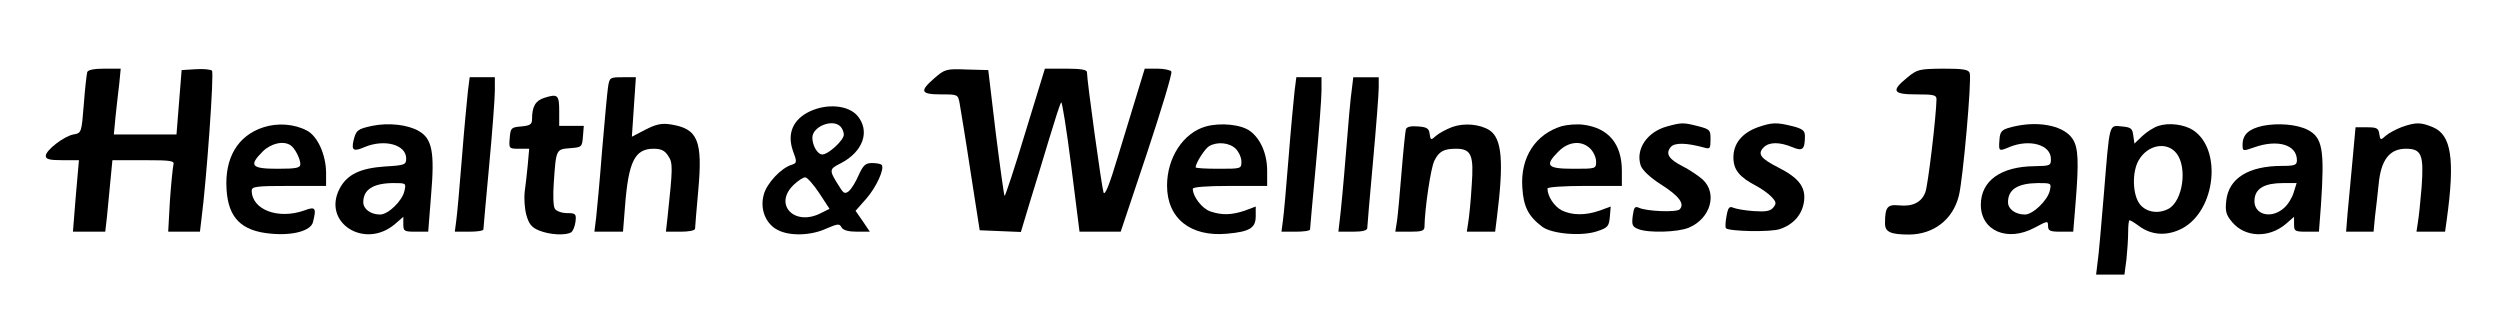
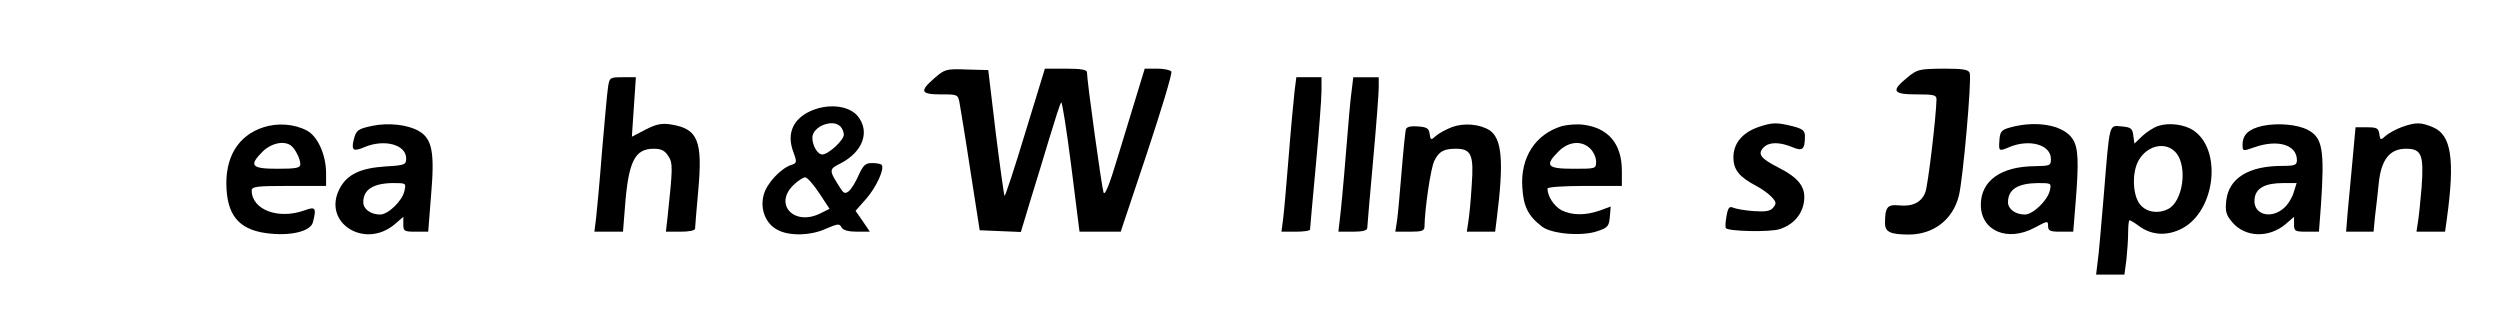
<svg xmlns="http://www.w3.org/2000/svg" version="1.0" width="874pt" height="108pt" viewBox="0 0 874 108" preserveAspectRatio="xMidYMid meet">
  <g transform="translate(0,108) scale(0.1,-0.1)" fill="#000000" stroke="none">
-     <path d="M305 828 c-2 -7 -8 -58 -12 -113 -8 -99 -8 -100 -36 -105 -33 -6 -97 -55 -97 -75 0 -12 14 -15 58 -15 l58 0 -11 -125 -10 -125 56 0 57 0 6 53 c3 28 8 85 12 125 l7 72 109 0 c99 0 109 -2 104 -17 -2 -10 -8 -66 -12 -125 l-6 -108 55 0 56 0 5 42 c18 137 45 513 37 521 -4 4 -30 7 -57 5 l-49 -3 -9 -112 -9 -113 -110 0 -109 0 6 63 c4 34 9 86 13 115 l5 52 -56 0 c-36 0 -58 -4 -61 -12z" />
    <path d="M3267 807 c-53 -46 -49 -57 23 -57 59 0 59 0 65 -32 3 -18 21 -125 38 -238 l32 -205 72 -3 72 -3 31 103 c18 57 48 157 68 223 20 66 38 123 42 127 3 4 19 -96 35 -222 l29 -230 72 0 72 0 92 275 c50 151 89 279 85 285 -3 5 -26 10 -49 10 l-44 0 -25 -82 c-14 -46 -45 -147 -69 -226 -29 -97 -45 -137 -50 -125 -6 16 -58 391 -58 421 0 8 -21 12 -74 12 l-73 0 -69 -225 c-37 -123 -70 -222 -72 -220 -2 2 -16 102 -31 222 l-26 218 -75 2 c-72 3 -77 1 -113 -30z" />
    <path d="M6668 809 c-58 -47 -51 -59 32 -59 60 0 70 -2 70 -17 -1 -60 -30 -303 -39 -325 -13 -35 -44 -51 -92 -46 -41 4 -49 -6 -49 -63 0 -30 19 -39 85 -39 85 1 152 52 173 135 14 52 46 410 38 430 -4 12 -24 15 -93 15 -83 -1 -90 -2 -125 -31z" />
-     <path d="M1636 763 c-3 -27 -13 -131 -21 -233 -8 -102 -17 -202 -20 -222 l-5 -38 50 0 c27 0 50 3 50 8 0 4 9 104 20 222 11 118 20 236 20 263 l0 47 -44 0 -44 0 -6 -47z" />
    <path d="M2126 778 c-3 -18 -12 -118 -21 -223 -8 -104 -18 -211 -21 -237 l-6 -48 50 0 50 0 7 88 c12 157 34 202 100 202 26 0 39 -6 51 -25 17 -25 16 -42 -2 -212 l-6 -53 51 0 c30 0 51 4 51 11 0 6 5 65 11 132 16 176 -1 217 -96 232 -31 5 -51 1 -88 -18 l-48 -25 7 104 7 104 -46 0 c-44 0 -46 -1 -51 -32z" />
    <path d="M4526 763 c-3 -27 -13 -131 -21 -233 -8 -102 -17 -202 -20 -222 l-5 -38 50 0 c27 0 50 3 50 8 0 4 9 104 20 222 11 118 20 236 20 263 l0 47 -44 0 -44 0 -6 -47z" />
    <path d="M4726 768 c-4 -24 -13 -126 -21 -228 -8 -102 -18 -204 -21 -227 l-5 -43 50 0 c34 0 51 4 51 13 0 6 9 111 20 232 11 121 20 237 20 258 l0 37 -44 0 -45 0 -5 -42z" />
-     <path d="M1903 738 c-31 -10 -43 -30 -43 -75 0 -18 -7 -22 -37 -25 -36 -3 -38 -5 -41 -40 -3 -37 -3 -38 32 -38 l36 0 -5 -57 c-3 -32 -8 -75 -11 -96 -2 -21 0 -56 6 -78 9 -32 18 -44 45 -55 37 -15 93 -18 112 -6 6 4 13 21 15 37 3 27 1 30 -30 30 -18 0 -37 7 -42 15 -6 8 -7 49 -4 90 8 119 8 118 57 122 41 3 42 4 45 41 l3 37 -43 0 -43 0 0 52 c0 56 -5 61 -52 46z" />
    <path d="M2832 691 c-60 -28 -81 -78 -60 -138 15 -40 14 -43 -4 -49 -37 -11 -88 -65 -98 -105 -14 -50 7 -102 49 -123 41 -22 117 -20 170 5 40 17 46 18 53 4 6 -10 24 -15 54 -15 l45 0 -25 37 -25 36 38 43 c35 40 65 106 53 118 -3 3 -18 6 -33 6 -23 0 -31 -7 -47 -42 -10 -24 -26 -49 -34 -56 -13 -10 -18 -9 -30 10 -41 64 -41 66 1 87 79 41 104 113 58 167 -32 36 -104 43 -165 15z m106 -53 c7 -7 12 -20 12 -29 0 -19 -54 -69 -75 -69 -17 0 -35 31 -35 59 0 38 70 67 98 39z m-74 -233 l36 -55 -30 -15 c-93 -48 -168 31 -94 100 15 14 32 25 39 25 7 0 29 -25 49 -55z" />
    <path d="M921 635 c-90 -29 -136 -107 -129 -217 6 -100 52 -146 156 -155 76 -7 138 10 146 40 13 51 9 56 -31 41 -91 -32 -183 3 -183 70 0 14 19 16 130 16 l130 0 0 48 c-1 62 -30 127 -68 146 -44 23 -102 27 -151 11z m95 -63 c15 -10 34 -47 34 -66 0 -13 -14 -16 -80 -16 -92 0 -101 11 -51 61 29 28 72 38 97 21z" />
    <path d="M1301 640 c-51 -11 -56 -15 -65 -51 -8 -35 0 -40 39 -23 70 29 145 8 145 -40 0 -22 -5 -24 -74 -28 -87 -6 -133 -28 -159 -78 -61 -118 87 -213 193 -124 l30 26 0 -26 c0 -24 3 -26 43 -26 l44 0 10 127 c13 151 4 198 -43 225 -38 22 -105 30 -163 18z m113 -227 c-7 -35 -57 -83 -85 -83 -33 0 -59 19 -59 43 0 44 34 66 103 67 47 0 47 0 41 -27z" />
-     <path d="M4216 638 c-79 -22 -136 -109 -136 -207 0 -114 82 -180 210 -168 79 7 100 20 100 61 l0 34 -37 -14 c-47 -16 -81 -17 -122 -3 -29 10 -61 52 -61 79 0 6 46 10 130 10 l130 0 0 53 c0 59 -23 112 -60 139 -31 23 -103 30 -154 16z m104 -78 c11 -11 20 -31 20 -45 0 -25 -1 -25 -80 -25 -44 0 -80 2 -80 5 0 15 32 65 47 74 29 17 72 12 93 -9z" />
    <path d="M5077 636 c-21 -8 -47 -22 -57 -31 -17 -16 -19 -15 -22 7 -2 19 -10 24 -41 26 -24 2 -39 -1 -42 -10 -2 -7 -9 -74 -15 -148 -6 -74 -13 -152 -16 -172 l-6 -38 51 0 c42 0 51 3 51 18 1 62 22 208 35 231 16 32 33 41 75 41 54 0 63 -22 55 -129 -3 -53 -9 -111 -12 -128 l-5 -33 50 0 49 0 6 48 c25 198 18 278 -26 307 -34 21 -88 26 -130 11z" />
    <path d="M5460 639 c-92 -28 -145 -109 -138 -214 4 -68 21 -101 70 -138 34 -25 139 -34 193 -15 36 12 40 17 43 50 l3 36 -38 -14 c-51 -18 -98 -17 -134 1 -26 14 -49 49 -49 76 0 5 56 9 130 9 l130 0 0 53 c0 94 -47 150 -135 161 -22 3 -56 0 -75 -5z m100 -79 c11 -11 20 -31 20 -45 0 -25 -1 -25 -80 -25 -92 0 -101 11 -51 61 35 35 81 39 111 9z" />
-     <path d="M5828 638 c-70 -19 -111 -80 -92 -137 6 -16 33 -42 71 -66 63 -40 84 -68 65 -87 -11 -11 -117 -7 -143 6 -14 6 -17 0 -21 -29 -4 -32 -1 -38 20 -46 35 -14 138 -11 176 5 76 32 101 119 49 168 -16 14 -47 35 -71 47 -49 25 -60 44 -41 67 13 16 55 15 117 -2 20 -6 22 -3 22 29 0 33 -2 35 -44 46 -51 13 -57 13 -108 -1z" />
    <path d="M6145 635 c-55 -20 -85 -57 -85 -105 0 -44 21 -69 80 -100 19 -10 43 -27 54 -39 16 -17 17 -23 5 -37 -10 -12 -26 -15 -68 -12 -31 2 -63 8 -72 12 -13 6 -18 0 -23 -29 -4 -21 -5 -40 -2 -43 12 -11 155 -14 188 -3 48 16 79 51 85 98 6 49 -18 81 -91 118 -61 31 -73 47 -50 70 19 19 55 19 99 1 37 -16 45 -9 45 39 0 18 -8 25 -44 34 -56 14 -72 13 -121 -4z" />
    <path d="M7051 640 c-52 -11 -59 -16 -61 -50 -3 -39 -2 -40 35 -24 71 29 145 8 145 -42 0 -23 -3 -24 -57 -25 -118 -1 -188 -51 -188 -135 0 -91 93 -131 188 -80 45 24 47 25 47 6 0 -17 7 -20 44 -20 l44 0 8 98 c12 146 10 196 -10 226 -28 44 -110 63 -195 46z m115 -227 c-8 -34 -59 -83 -87 -83 -33 0 -59 19 -59 43 0 45 34 66 104 67 48 0 48 0 42 -27z" />
    <path d="M7546 640 c-16 -5 -41 -21 -57 -36 l-27 -26 -4 28 c-3 25 -8 29 -40 32 -46 4 -42 17 -63 -238 -9 -107 -18 -214 -22 -238 l-5 -42 49 0 50 0 7 53 c3 28 6 71 6 95 0 23 2 42 5 42 3 0 18 -9 34 -21 44 -32 98 -35 151 -7 116 63 139 276 37 343 -31 20 -84 27 -121 15z m63 -96 c39 -50 22 -167 -28 -194 -36 -19 -78 -12 -100 16 -26 33 -28 113 -4 154 32 55 99 66 132 24z" />
    <path d="M7910 640 c-49 -11 -70 -31 -70 -66 0 -23 1 -23 41 -9 82 29 149 9 149 -45 0 -17 -7 -20 -52 -20 -117 0 -186 -43 -195 -121 -4 -38 -1 -50 21 -76 45 -53 127 -56 186 -7 l30 26 0 -26 c0 -24 3 -26 44 -26 l43 0 7 92 c13 194 6 237 -46 264 -37 19 -103 25 -158 14z m109 -232 c-5 -18 -20 -43 -34 -55 -47 -42 -110 -22 -103 32 4 37 36 55 100 55 l47 0 -10 -32z" />
    <path d="M8397 636 c-21 -8 -47 -22 -57 -31 -17 -16 -19 -15 -22 7 -3 20 -9 23 -43 23 l-40 0 -11 -120 c-6 -66 -14 -148 -17 -182 l-5 -63 48 0 48 0 5 53 c4 28 9 80 13 115 8 83 38 122 95 122 55 0 63 -21 55 -134 -4 -50 -10 -106 -13 -123 l-5 -33 50 0 50 0 6 43 c29 210 16 295 -48 322 -43 18 -60 18 -109 1z" />
  </g>
</svg>